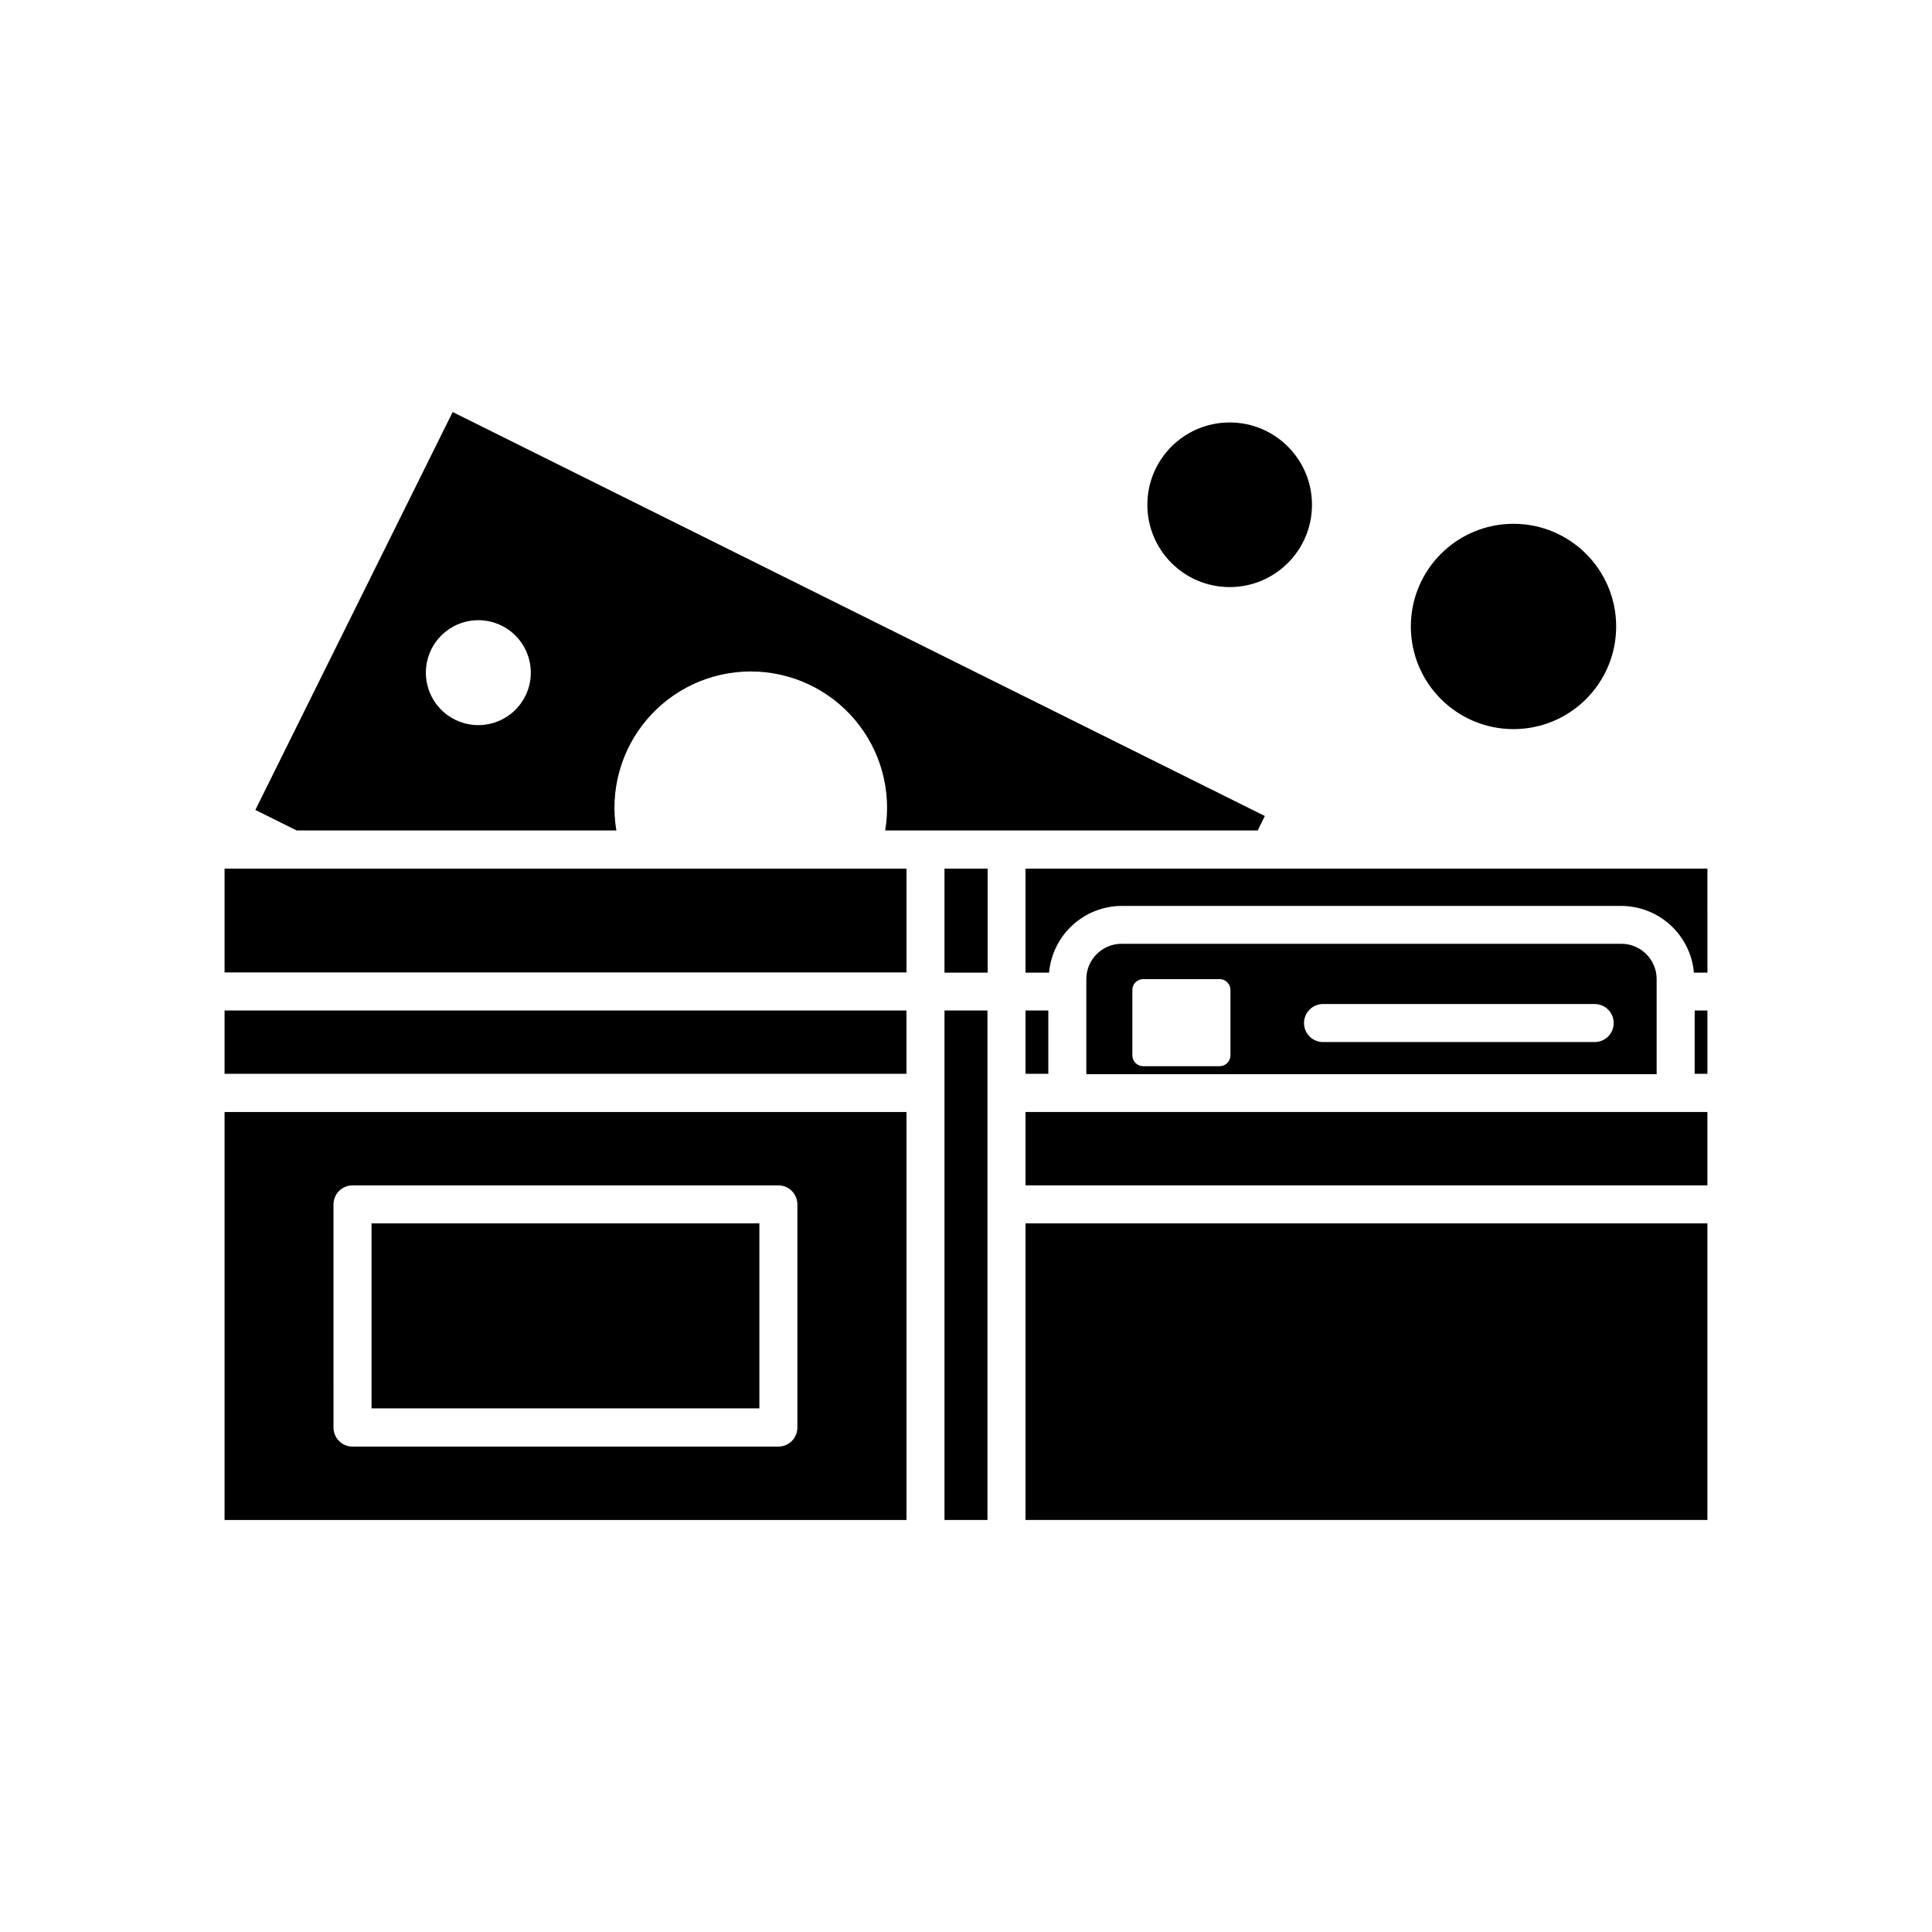
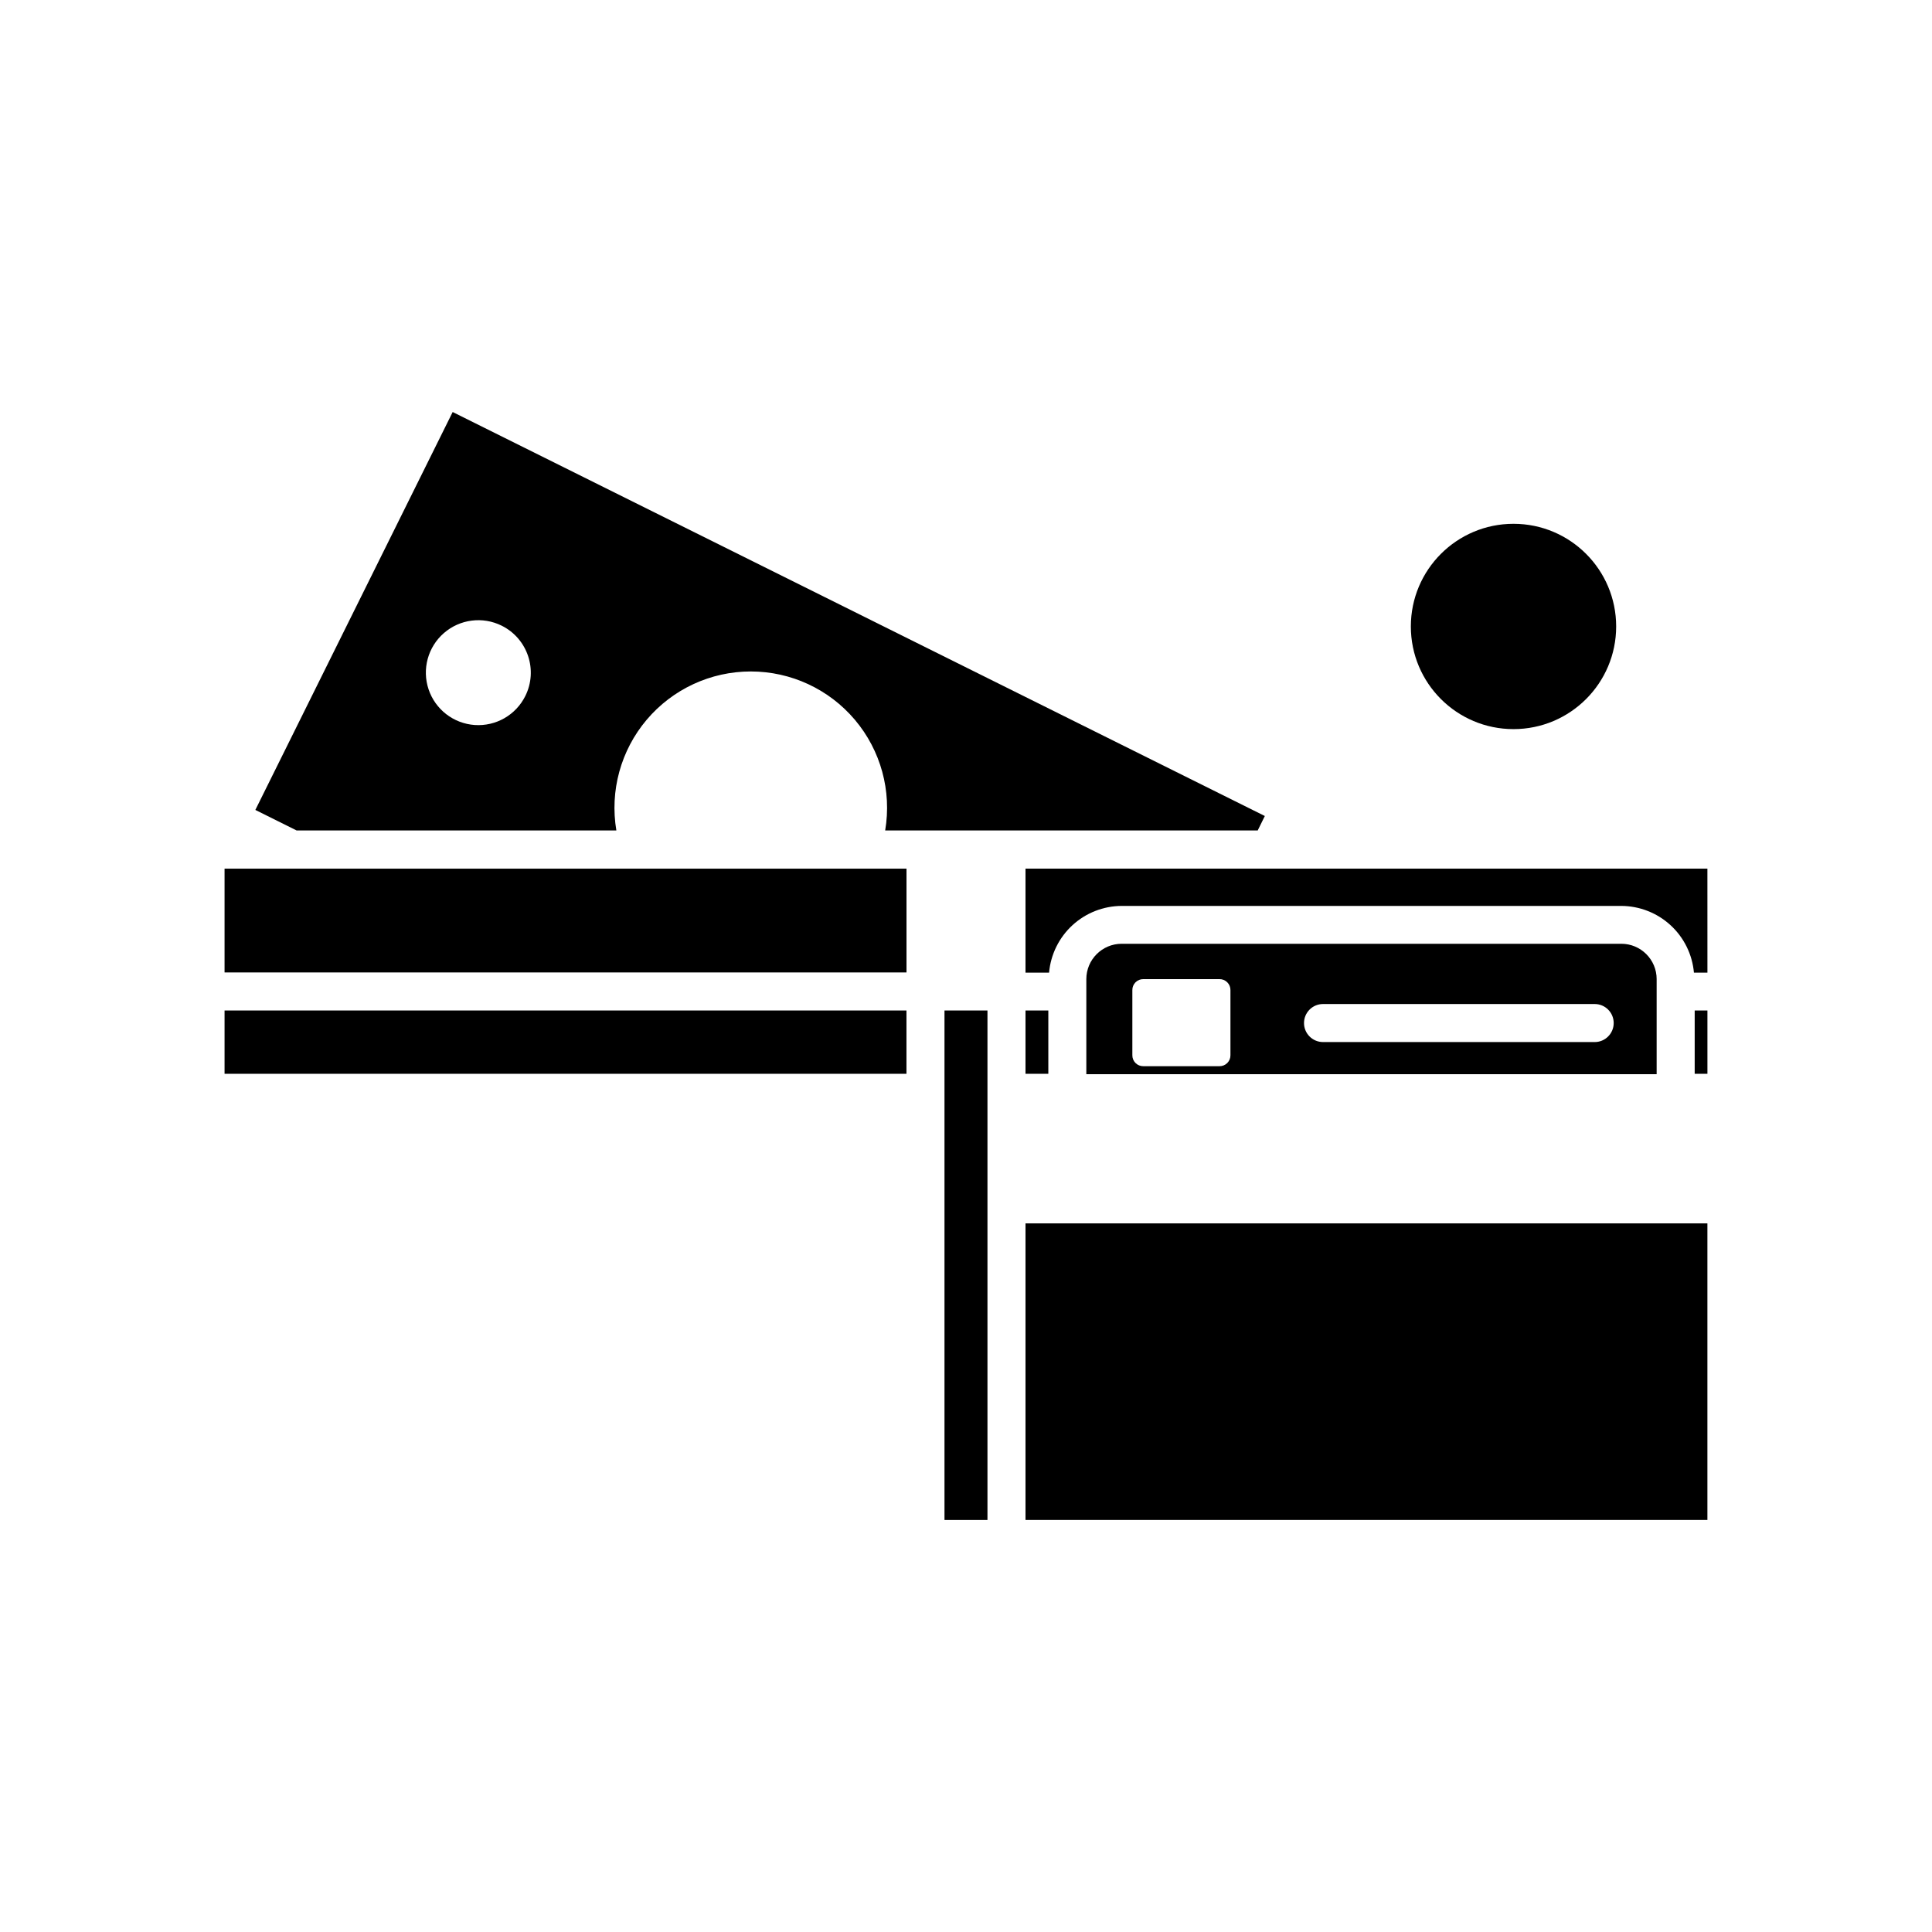
<svg xmlns="http://www.w3.org/2000/svg" fill="#000000" width="800px" height="800px" version="1.1" viewBox="144 144 512 512">
  <g>
-     <path d="m203.51 546.81h180.72v-108.12h-180.72zm28.867-83.633h0.004c0-2.781 2.254-5.039 5.035-5.039h112.86c1.336 0 2.617 0.531 3.562 1.477 0.945 0.945 1.477 2.227 1.477 3.562v59.148c0 1.336-0.531 2.617-1.477 3.562-0.945 0.945-2.227 1.477-3.562 1.477h-112.86c-2.781 0-5.035-2.258-5.035-5.039z" />
    <path d="m384.23 374.2h-180.72v27.508h180.72z" />
    <path d="m415.77 411.79h6.047v16.777h-6.047z" />
-     <path d="m491.69 277.77c0 12.051-9.766 21.816-21.816 21.816-12.047 0-21.812-9.766-21.812-21.816 0-12.047 9.766-21.812 21.812-21.812 12.051 0 21.816 9.766 21.816 21.812" />
-     <path d="m242.46 468.21h102.78v49.02h-102.78z" />
    <path d="m477.28 364.13 1.914-3.879-215.23-107.06-52.293 105.45 10.934 5.441h84.738c-1.77-10.484 1.168-21.215 8.031-29.332 6.863-8.121 16.957-12.805 27.59-12.805 10.629 0 20.723 4.684 27.586 12.805 6.863 8.117 9.801 18.848 8.031 29.332h98.695zm-194.07-35.672c-2.504 5.035-7.797 8.066-13.41 7.676-5.609-0.387-10.434-4.117-12.223-9.453-1.785-5.332-0.184-11.215 4.059-14.91 4.242-3.691 10.293-4.461 15.328-1.953 6.871 3.426 9.668 11.77 6.246 18.641z" />
    <path d="m203.51 411.79h180.71v16.777h-180.71z" />
    <path d="m394.3 433.65v113.16h11.387v-135.02h-11.387z" />
    <path d="m593.11 411.79h3.375v16.777h-3.375z" />
    <path d="m583.03 403.48c0-5.176-4.195-9.371-9.371-9.371h-132.4c-5.176 0-9.371 4.195-9.371 9.371v25.191h151.14v-25.191zm-112.95 20.152c0.016 0.777-0.289 1.527-0.84 2.078s-1.305 0.855-2.082 0.844h-20.152c-0.777 0.012-1.531-0.293-2.082-0.844s-0.855-1.301-0.84-2.078v-17.23c-0.016-0.781 0.289-1.531 0.84-2.082 0.551-0.551 1.305-0.855 2.082-0.84h20.152c0.777-0.016 1.531 0.289 2.082 0.84 0.551 0.551 0.855 1.301 0.84 2.082zm96.531-3.477h-71.996c-2.781 0-5.039-2.258-5.039-5.039s2.258-5.039 5.039-5.039h71.996c2.781 0 5.035 2.258 5.035 5.039s-2.254 5.039-5.035 5.039z" />
    <path d="m415.77 468.21h180.71v78.594h-180.71z" />
    <path d="m596.48 374.2h-180.71v27.559h6.246c0.426-4.816 2.637-9.297 6.195-12.57 3.562-3.269 8.215-5.094 13.051-5.113h132.4c4.836 0.02 9.488 1.844 13.051 5.113 3.559 3.273 5.769 7.754 6.195 12.57h3.578z" />
    <path d="m572.3 310.02c0 15.023-12.18 27.203-27.207 27.203-15.023 0-27.203-12.18-27.203-27.203 0-15.027 12.18-27.207 27.203-27.207 15.027 0 27.207 12.18 27.207 27.207" />
-     <path d="m596.48 438.69h-180.71v19.445h180.71z" />
-     <path d="m394.3 374.2h11.438v27.559h-11.438z" />
  </g>
</svg>